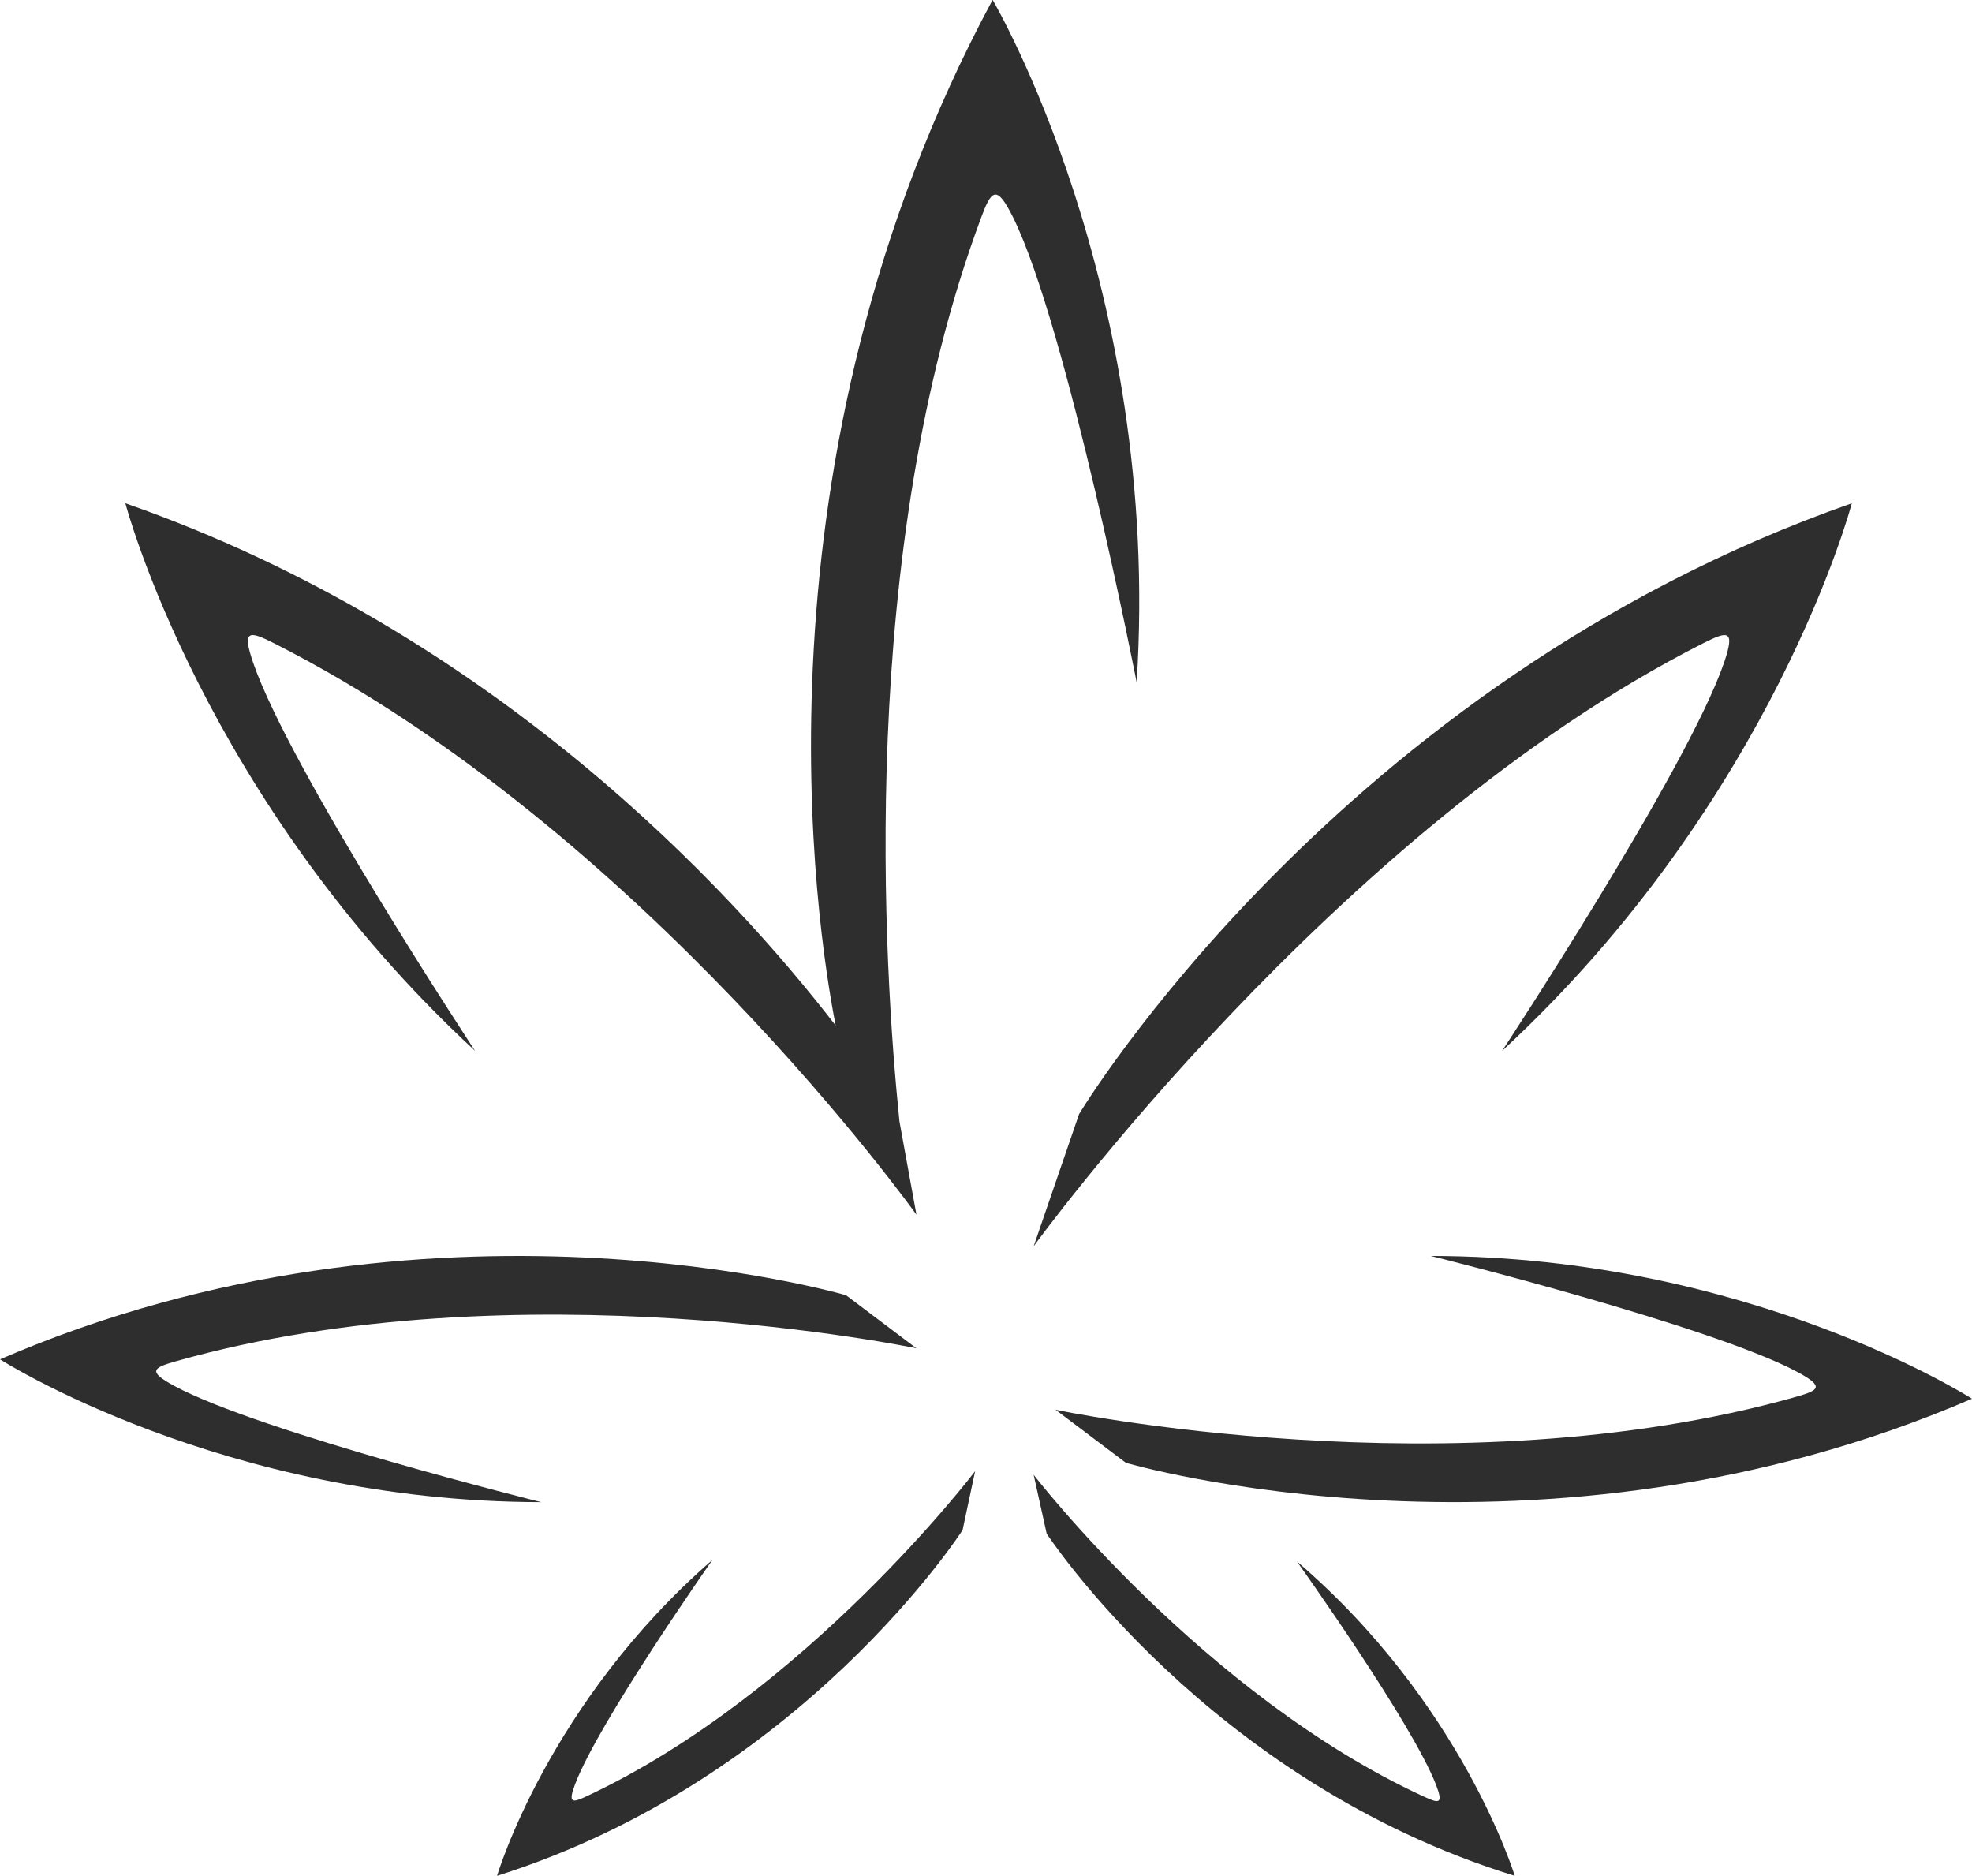
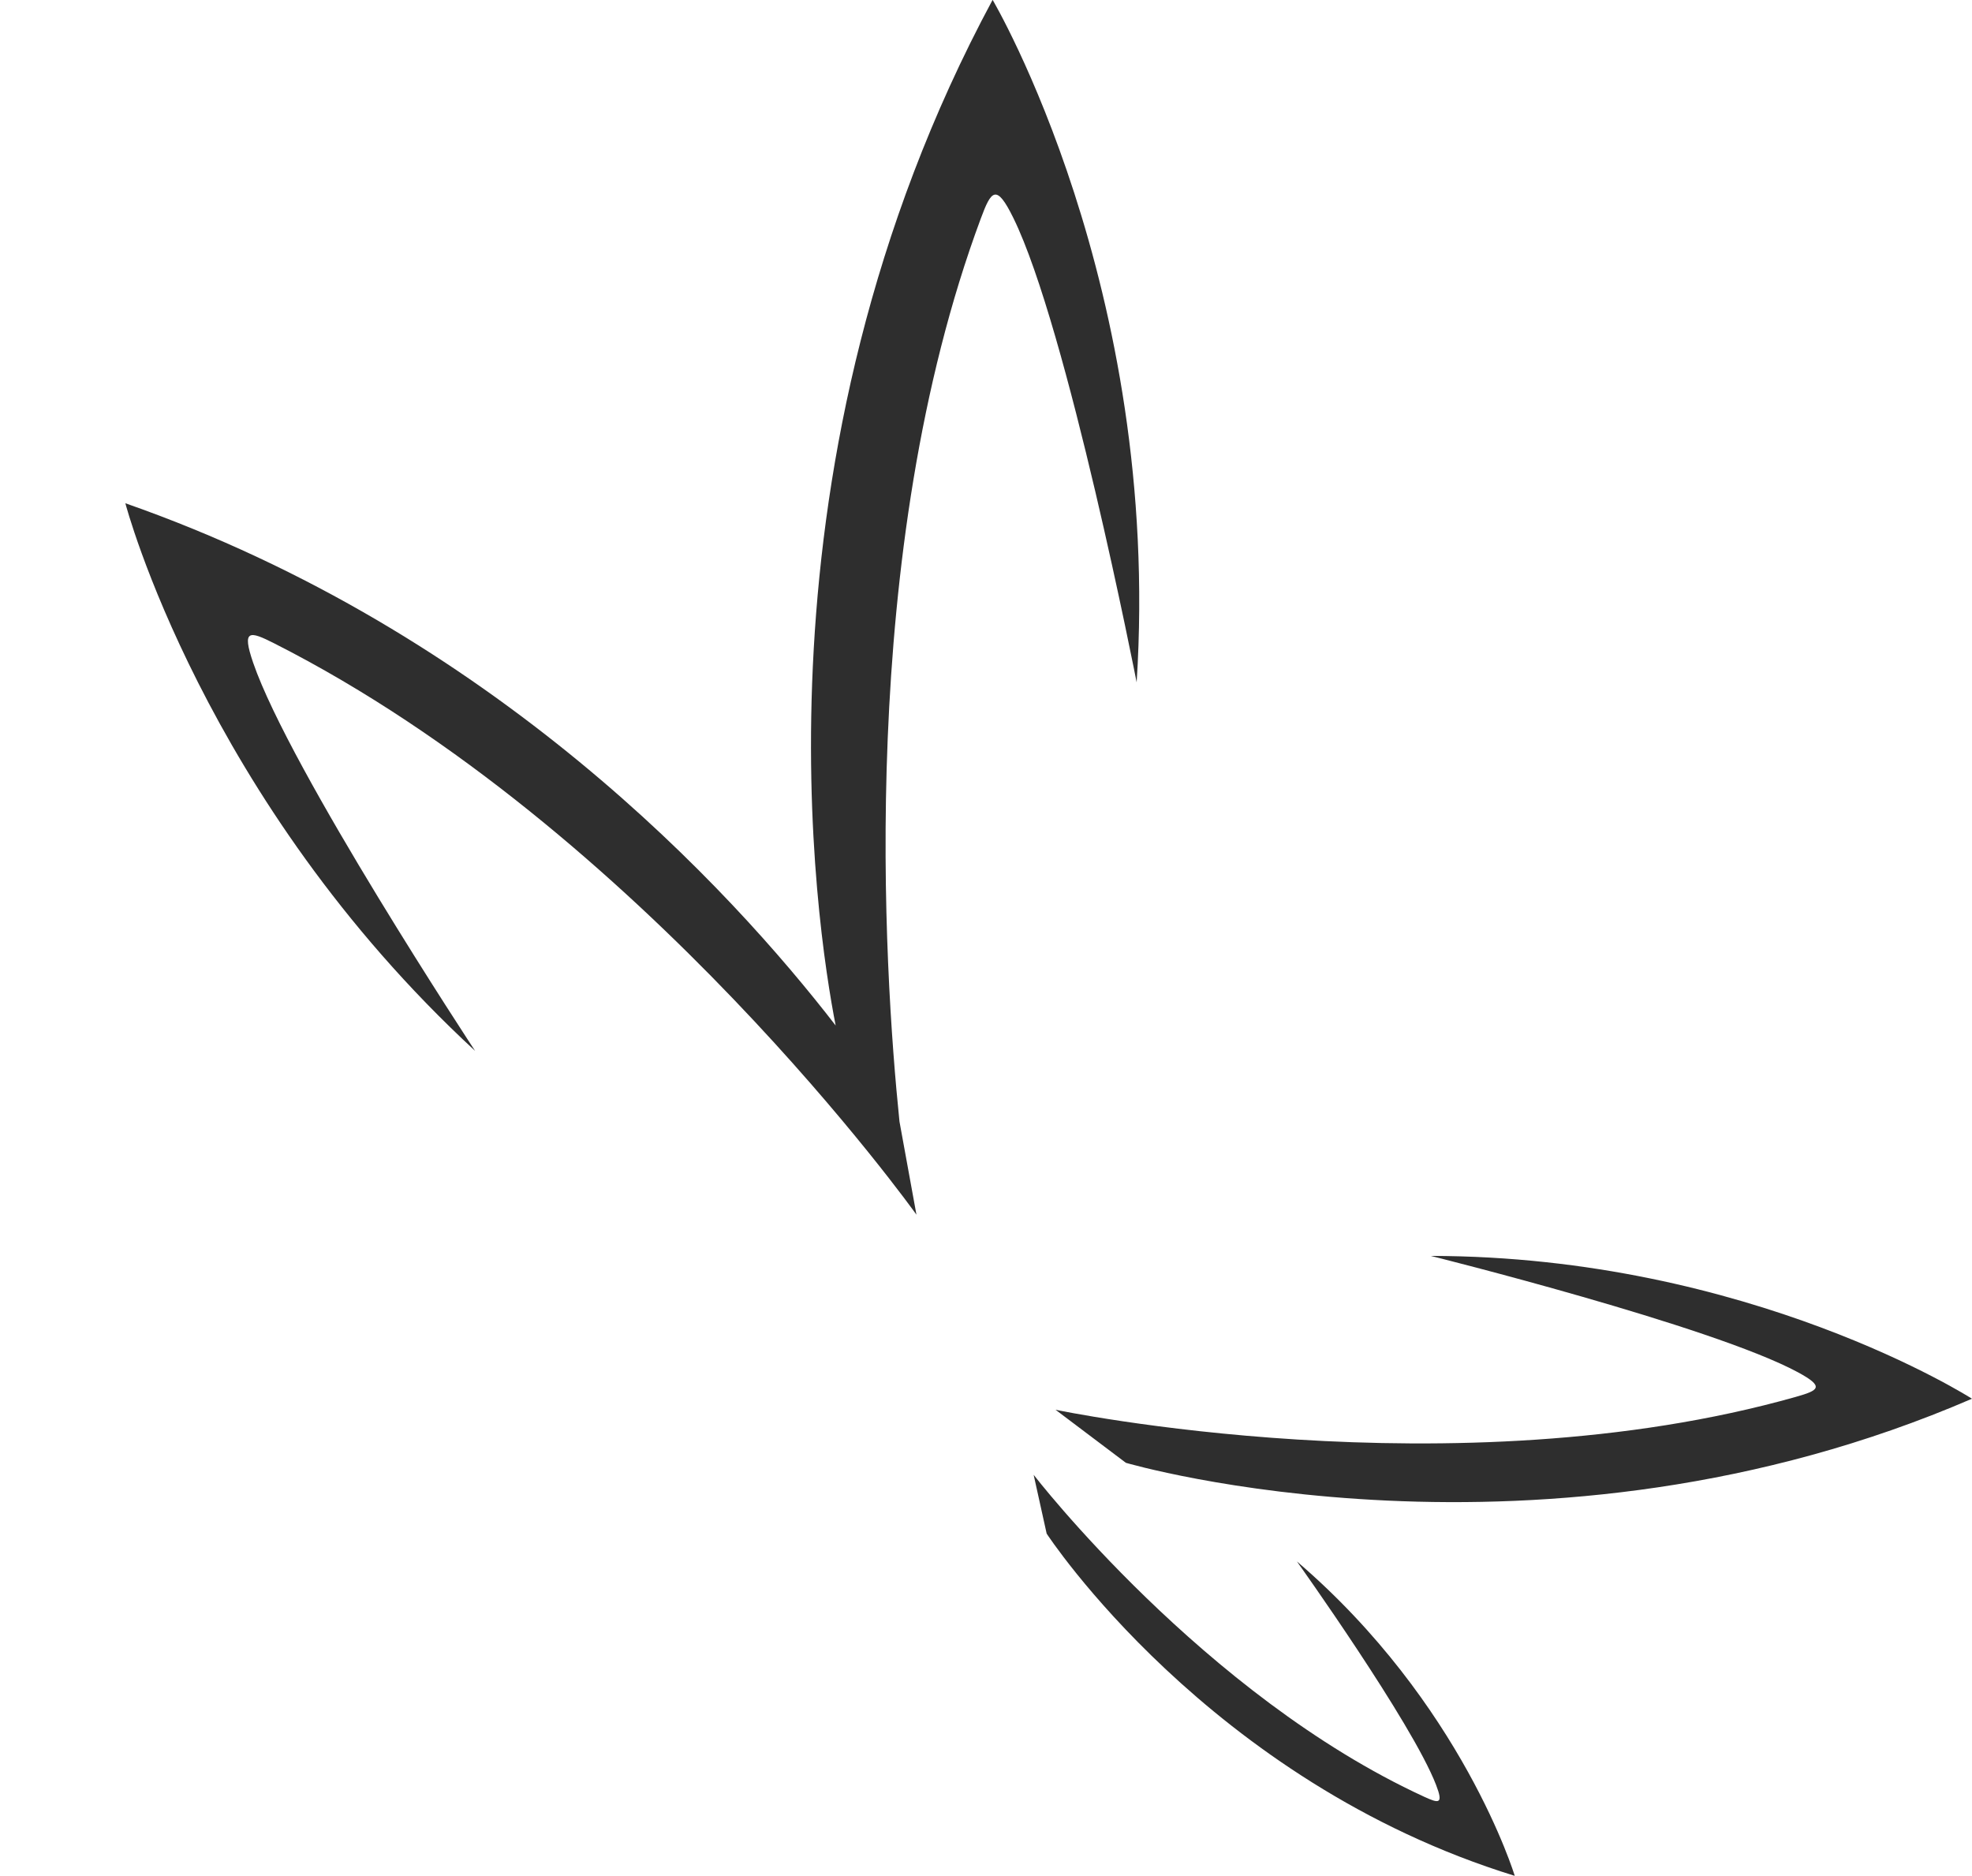
<svg xmlns="http://www.w3.org/2000/svg" fill="#000000" height="664.5" preserveAspectRatio="xMidYMid meet" version="1" viewBox="50.7 67.8 698.6 664.5" width="698.6" zoomAndPan="magnify">
  <g id="change1_1">
    <path d="M402.34,67.75c-87.94,163.44-62.48,328.15-55.6,363.3c-37.18-48.13-121.19-139.38-251.63-184.99 c0,0,27.52,104.98,123.9,193.98c0,0-65.58-99.54-78.62-137.47c-4.11-11.95-1.31-11.32,7.46-6.88 c130.27,65.97,227.51,202.37,227.51,202.37l-6.01-32.98c-5.54-53.9-15.17-201.56,28.81-319.88c3.69-9.94,5.49-12.5,11.52-0.22 c19.15,38.98,43.69,164.52,43.69,164.52C462.35,169.26,402.34,67.75,402.34,67.75z" fill="#2e2e2e" />
  </g>
  <g id="change1_2">
-     <path d="M416.88,509.25c0,0,106.82-147.58,237.1-213.55c8.77-4.44,11.57-5.07,7.46,6.88 c-13.04,37.93-78.62,137.47-78.62,137.47c96.38-89.01,123.9-193.98,123.9-193.98c-182.13,63.69-273.75,216.36-273.75,216.36 L416.88,509.25z" fill="#2e2e2e" />
-   </g>
+     </g>
  <g id="change1_3">
    <path d="M686.9,562.59c-121.05,34.24-262.26,4.57-262.26,4.57l24.92,18.79c0,0,147.16,43.26,299.73-22.7 c0,0-78.71-50.45-191.72-50.59c0,0,99.65,24.79,130.05,41.21C697.19,559.05,695.05,560.28,686.9,562.59z" fill="#2e2e2e" />
  </g>
  <g id="change1_4">
-     <path d="M113.1,549.96c121.05-34.24,262.26-4.57,262.26-4.57l-24.92-18.79c0,0-147.16-43.26-299.73,22.7 c0,0,78.71,50.45,191.72,50.59c0,0-99.65-24.79-130.05-41.21C102.81,553.5,104.95,552.26,113.1,549.96z" fill="#2e2e2e" />
-   </g>
+     </g>
  <g id="change1_5">
    <path d="M510.14,620.88c0,0,40.78,57.1,49.29,79.13c2.68,6.94,1.02,6.63-4.24,4.21 C477.1,668.3,416.88,590.21,416.88,590.21l4.61,20.82c0,0,57.27,87.78,165.82,121.22C587.32,732.25,568.81,671.11,510.14,620.88z" fill="#2e2e2e" />
  </g>
  <g id="change1_6">
-     <path d="M258.7,703.98c-5.24,2.46-6.9,2.78-4.27-4.18c8.34-22.09,48.69-79.5,48.69-79.5 c-58.28,50.67-76.33,111.95-76.33,111.95C335.09,698,391.7,609.78,391.7,609.78l4.45-20.86 C396.15,588.92,336.52,667.46,258.7,703.98z" fill="#2e2e2e" />
-   </g>
+     </g>
</svg>